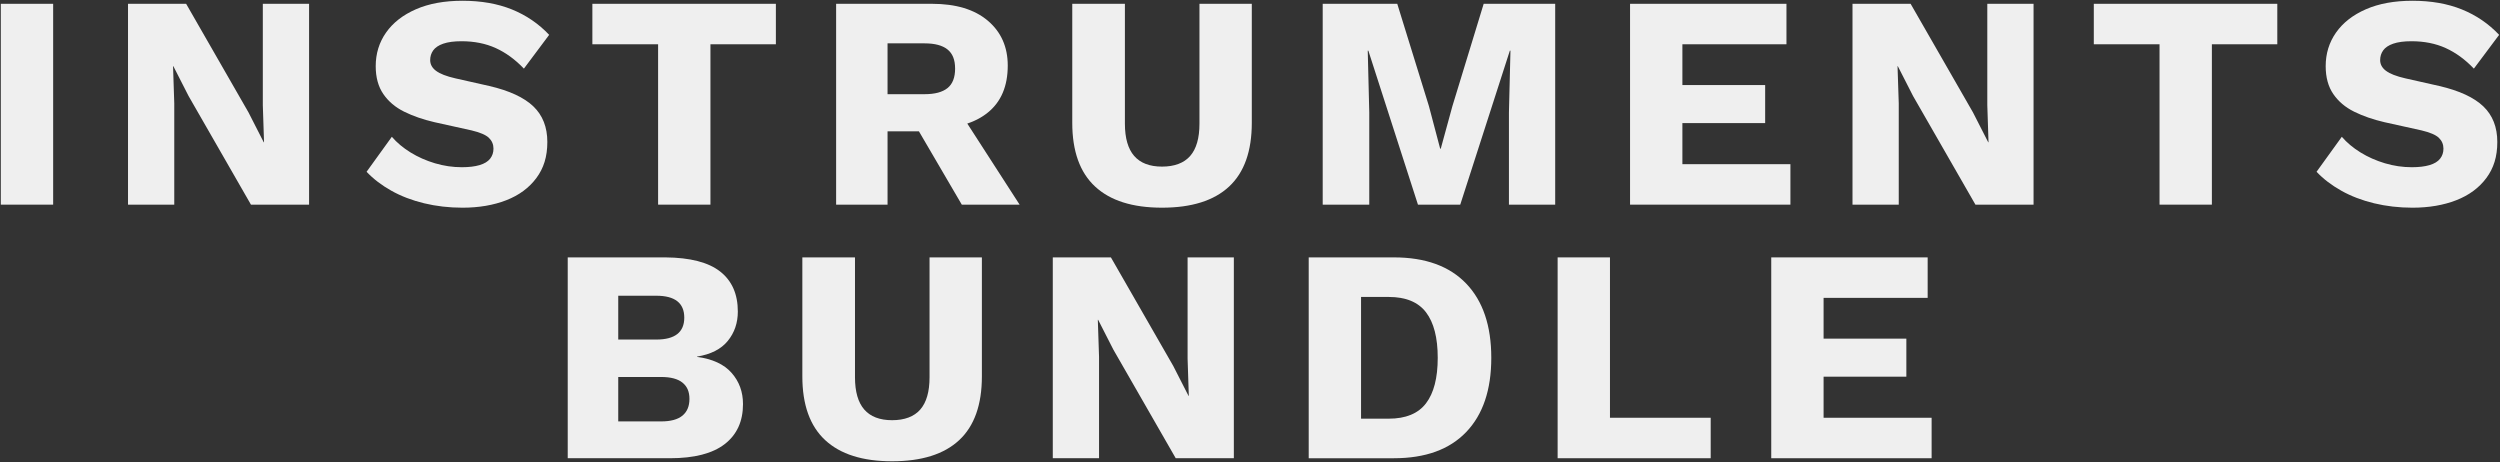
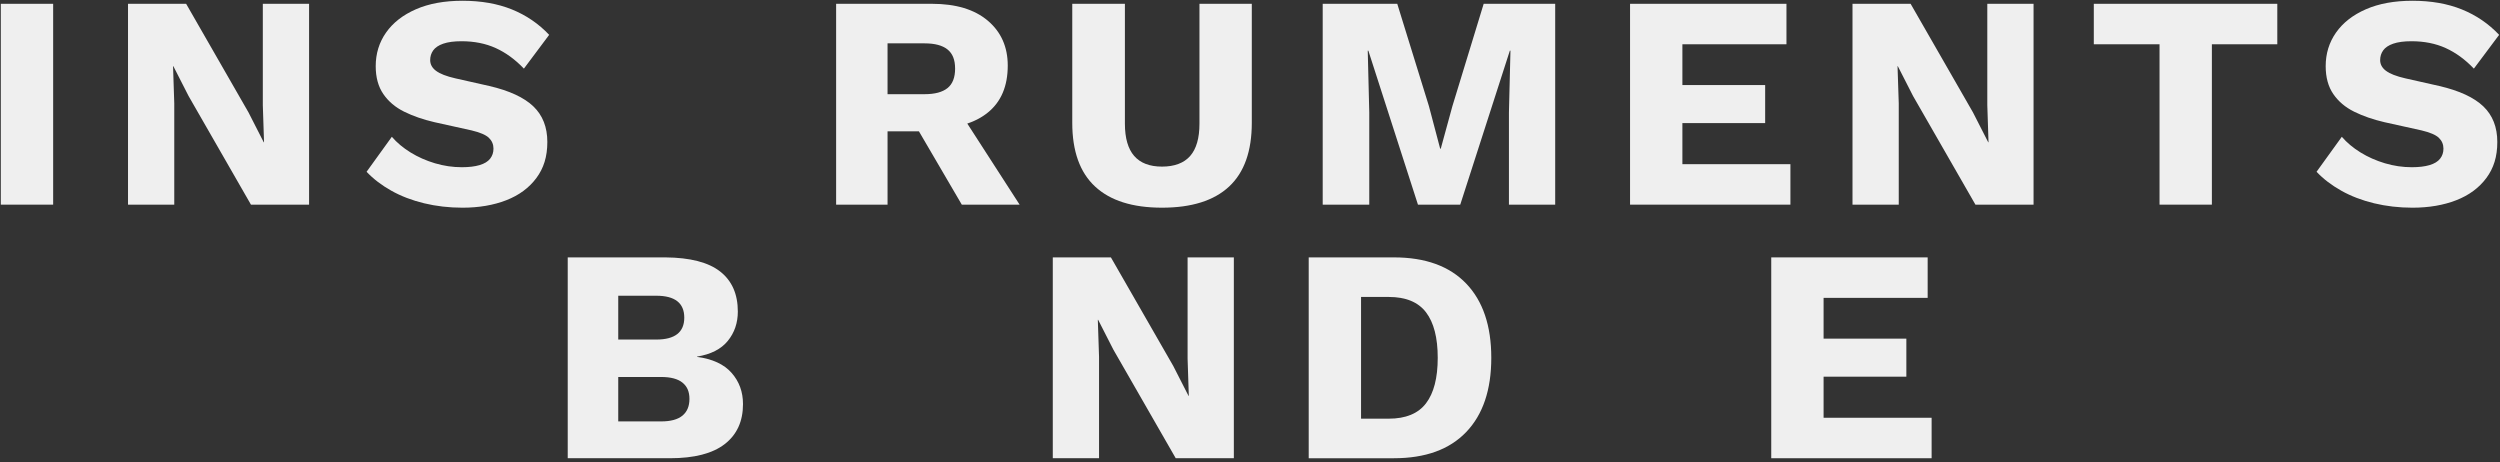
<svg xmlns="http://www.w3.org/2000/svg" id="Layer_3" data-name="Layer 3" width="492.93" height="91.18" viewBox="0 0 492.93 91.18">
  <rect x="0" y="0" width="492.93" height="91.18" fill="#333333" stroke="none" />
  <defs>
    <style> .cls-1 { fill: #fff; } .cls-2, .cls-3 { isolation: isolate; } .cls-4 { clip-path: url(#clippath); } .cls-5 { fill: none; } .cls-3 { opacity: .92; } </style>
    <clipPath id="clippath">
      <rect class="cls-5" width="492.93" height="91.18" />
    </clipPath>
  </defs>
  <g class="cls-4">
    <g class="cls-3">
      <g class="cls-2">
        <path class="cls-1" d="m10.48.75v39.6H.16V.75h10.32Z" />
        <path class="cls-1" d="m60.94.75v39.6h-11.46l-12.3-21.42-3-5.88h-.06l.24,7.32v19.98h-9.12V.75h11.46l12.3,21.42,3,5.88h.06l-.24-7.32V.75h9.12Z" />
      </g>
      <g class="cls-2">
        <path class="cls-1" d="m91.18.15c3.68,0,6.93.57,9.75,1.71,2.82,1.14,5.27,2.81,7.35,5.01l-4.98,6.66c-1.72-1.8-3.57-3.15-5.55-4.05-1.98-.9-4.23-1.35-6.75-1.35-1.48,0-2.68.16-3.6.48-.92.32-1.58.76-1.98,1.32-.4.56-.6,1.2-.6,1.92,0,.84.39,1.55,1.17,2.13.78.58,2.05,1.07,3.81,1.47l6.66,1.5c3.96.92,6.86,2.26,8.7,4.02,1.84,1.76,2.76,4.1,2.76,7.02s-.72,5.17-2.16,7.11c-1.44,1.94-3.42,3.4-5.94,4.38s-5.4,1.47-8.64,1.47c-2.64,0-5.16-.29-7.56-.87-2.4-.58-4.56-1.41-6.48-2.49-1.92-1.08-3.54-2.32-4.86-3.72l4.98-6.9c1,1.16,2.23,2.19,3.69,3.09,1.46.9,3.06,1.61,4.8,2.13,1.74.52,3.51.78,5.31.78,1.4,0,2.57-.14,3.51-.42.94-.28,1.63-.7,2.07-1.26.44-.56.66-1.22.66-1.98,0-.84-.3-1.55-.9-2.13-.6-.58-1.74-1.07-3.42-1.47l-7.32-1.62c-2.24-.52-4.23-1.21-5.97-2.07-1.74-.86-3.11-2.02-4.11-3.48-1-1.46-1.5-3.29-1.5-5.49,0-2.48.68-4.69,2.04-6.63,1.36-1.94,3.32-3.47,5.88-4.59,2.56-1.12,5.62-1.68,9.18-1.68Z" />
      </g>
      <g class="cls-2">
-         <path class="cls-1" d="m152.98.75v7.98h-12.9v31.62h-10.32V8.73h-12.96V.75h36.18Z" />
        <path class="cls-1" d="m183.76.75c4.72,0,8.39,1.11,11.01,3.33,2.62,2.22,3.93,5.17,3.93,8.85,0,4.04-1.3,7.12-3.9,9.24-2.6,2.12-6.26,3.18-10.98,3.18l-.96.54h-7.86v14.46h-10.14V.75h18.9Zm-1.44,17.82c2,0,3.5-.4,4.5-1.2,1-.8,1.5-2.08,1.5-3.84s-.5-2.98-1.5-3.78c-1-.8-2.5-1.2-4.5-1.2h-7.32v10.02h7.32Zm6.06,2.16l12.66,19.62h-11.4l-10.14-17.34,8.88-2.28Z" />
        <path class="cls-1" d="m246.82.75v23.46c0,5.6-1.49,9.79-4.47,12.57-2.98,2.78-7.39,4.17-13.23,4.17s-10.2-1.39-13.2-4.17c-3-2.78-4.5-6.97-4.5-12.57V.75h10.38v23.64c0,2.84.61,4.96,1.83,6.36,1.22,1.4,3.05,2.1,5.49,2.1s4.33-.7,5.55-2.1c1.22-1.4,1.83-3.52,1.83-6.36V.75h10.32Z" />
        <path class="cls-1" d="m306.64.75v39.6h-9.12v-18.18l.3-12.18h-.12l-9.78,30.36h-8.34l-9.78-30.36h-.12l.3,12.18v18.18h-9.18V.75h14.7l6.24,20.16,2.22,8.4h.12l2.28-8.34,6.18-20.22h14.1Z" />
        <path class="cls-1" d="m321.4,40.35V.75h30.84v7.98h-20.52v8.04h16.32v7.5h-16.32v8.1h21.3v7.98h-31.62Z" />
        <path class="cls-1" d="m400.96.75v39.6h-11.46l-12.3-21.42-3-5.88h-.06l.24,7.32v19.98h-9.12V.75h11.46l12.3,21.42,3,5.88h.06l-.24-7.32V.75h9.12Z" />
      </g>
      <g class="cls-2">
        <path class="cls-1" d="m449.02.75v7.98h-12.9v31.62h-10.32V8.73h-12.96V.75h36.18Z" />
      </g>
      <g class="cls-2">
        <path class="cls-1" d="m475.66.15c3.68,0,6.93.57,9.75,1.71,2.82,1.14,5.27,2.81,7.35,5.01l-4.98,6.66c-1.72-1.8-3.57-3.15-5.55-4.05-1.98-.9-4.23-1.35-6.75-1.35-1.48,0-2.68.16-3.6.48-.92.32-1.58.76-1.98,1.32-.4.56-.6,1.2-.6,1.92,0,.84.39,1.55,1.17,2.13.78.58,2.05,1.07,3.81,1.47l6.66,1.5c3.96.92,6.86,2.26,8.7,4.02,1.84,1.76,2.76,4.1,2.76,7.02s-.72,5.17-2.16,7.11c-1.44,1.94-3.42,3.4-5.94,4.38-2.52.98-5.4,1.47-8.64,1.47-2.64,0-5.16-.29-7.56-.87-2.4-.58-4.56-1.41-6.48-2.49s-3.54-2.32-4.86-3.72l4.98-6.9c1,1.16,2.23,2.19,3.69,3.09s3.06,1.61,4.8,2.13c1.74.52,3.51.78,5.31.78,1.4,0,2.57-.14,3.51-.42.94-.28,1.63-.7,2.07-1.26.44-.56.66-1.22.66-1.98,0-.84-.3-1.55-.9-2.13-.6-.58-1.74-1.07-3.42-1.47l-7.32-1.62c-2.24-.52-4.23-1.21-5.97-2.07-1.74-.86-3.11-2.02-4.11-3.48s-1.5-3.29-1.5-5.49c0-2.48.68-4.69,2.04-6.63,1.36-1.94,3.32-3.47,5.88-4.59,2.56-1.12,5.62-1.68,9.18-1.68Z" />
      </g>
      <g class="cls-2">
        <path class="cls-1" d="m111.94,90.35v-39.6h19.26c4.88.04,8.48.97,10.8,2.79,2.32,1.82,3.48,4.45,3.48,7.89,0,2.24-.66,4.17-1.98,5.79s-3.34,2.65-6.06,3.09v.06c3.04.4,5.31,1.45,6.81,3.15,1.5,1.7,2.25,3.75,2.25,6.15,0,3.4-1.2,6.03-3.6,7.89-2.4,1.86-6,2.79-10.8,2.79h-20.16Zm9.96-23.4h7.5c3.68,0,5.52-1.44,5.52-4.32s-1.84-4.32-5.52-4.32h-7.5v8.64Zm0,16.14h8.46c1.88,0,3.28-.38,4.2-1.14.92-.76,1.38-1.86,1.38-3.3s-.46-2.47-1.38-3.21c-.92-.74-2.32-1.11-4.2-1.11h-8.46v8.76Z" />
-         <path class="cls-1" d="m193.6,50.75v23.46c0,5.6-1.49,9.79-4.47,12.57-2.98,2.78-7.39,4.17-13.23,4.17s-10.2-1.39-13.2-4.17c-3-2.78-4.5-6.97-4.5-12.57v-23.46h10.38v23.64c0,2.84.61,4.96,1.83,6.36,1.22,1.4,3.05,2.1,5.49,2.1s4.33-.7,5.55-2.1c1.22-1.4,1.83-3.52,1.83-6.36v-23.64h10.32Z" />
        <path class="cls-1" d="m243.28,50.75v39.6h-11.46l-12.3-21.42-3-5.88h-.06l.24,7.32v19.98h-9.12v-39.6h11.46l12.3,21.42,3,5.88h.06l-.24-7.32v-19.98h9.12Z" />
        <path class="cls-1" d="m274.84,50.75c6.2,0,10.95,1.72,14.25,5.16,3.3,3.44,4.95,8.32,4.95,14.64s-1.65,11.2-4.95,14.64c-3.3,3.44-8.05,5.16-14.25,5.16h-16.8v-39.6h16.8Zm-1.02,31.8c3.36,0,5.81-1.01,7.35-3.03,1.54-2.02,2.31-5.01,2.31-8.97s-.77-6.95-2.31-8.97-3.99-3.03-7.35-3.03h-5.46v24h5.46Z" />
-         <path class="cls-1" d="m317.44,82.37h19.86v7.98h-30.18v-39.6h10.32v31.62Z" />
        <path class="cls-1" d="m349.24,90.35v-39.6h30.84v7.98h-20.52v8.04h16.32v7.5h-16.32v8.1h21.3v7.98h-31.62Z" />
      </g>
    </g>
  </g>
</svg>